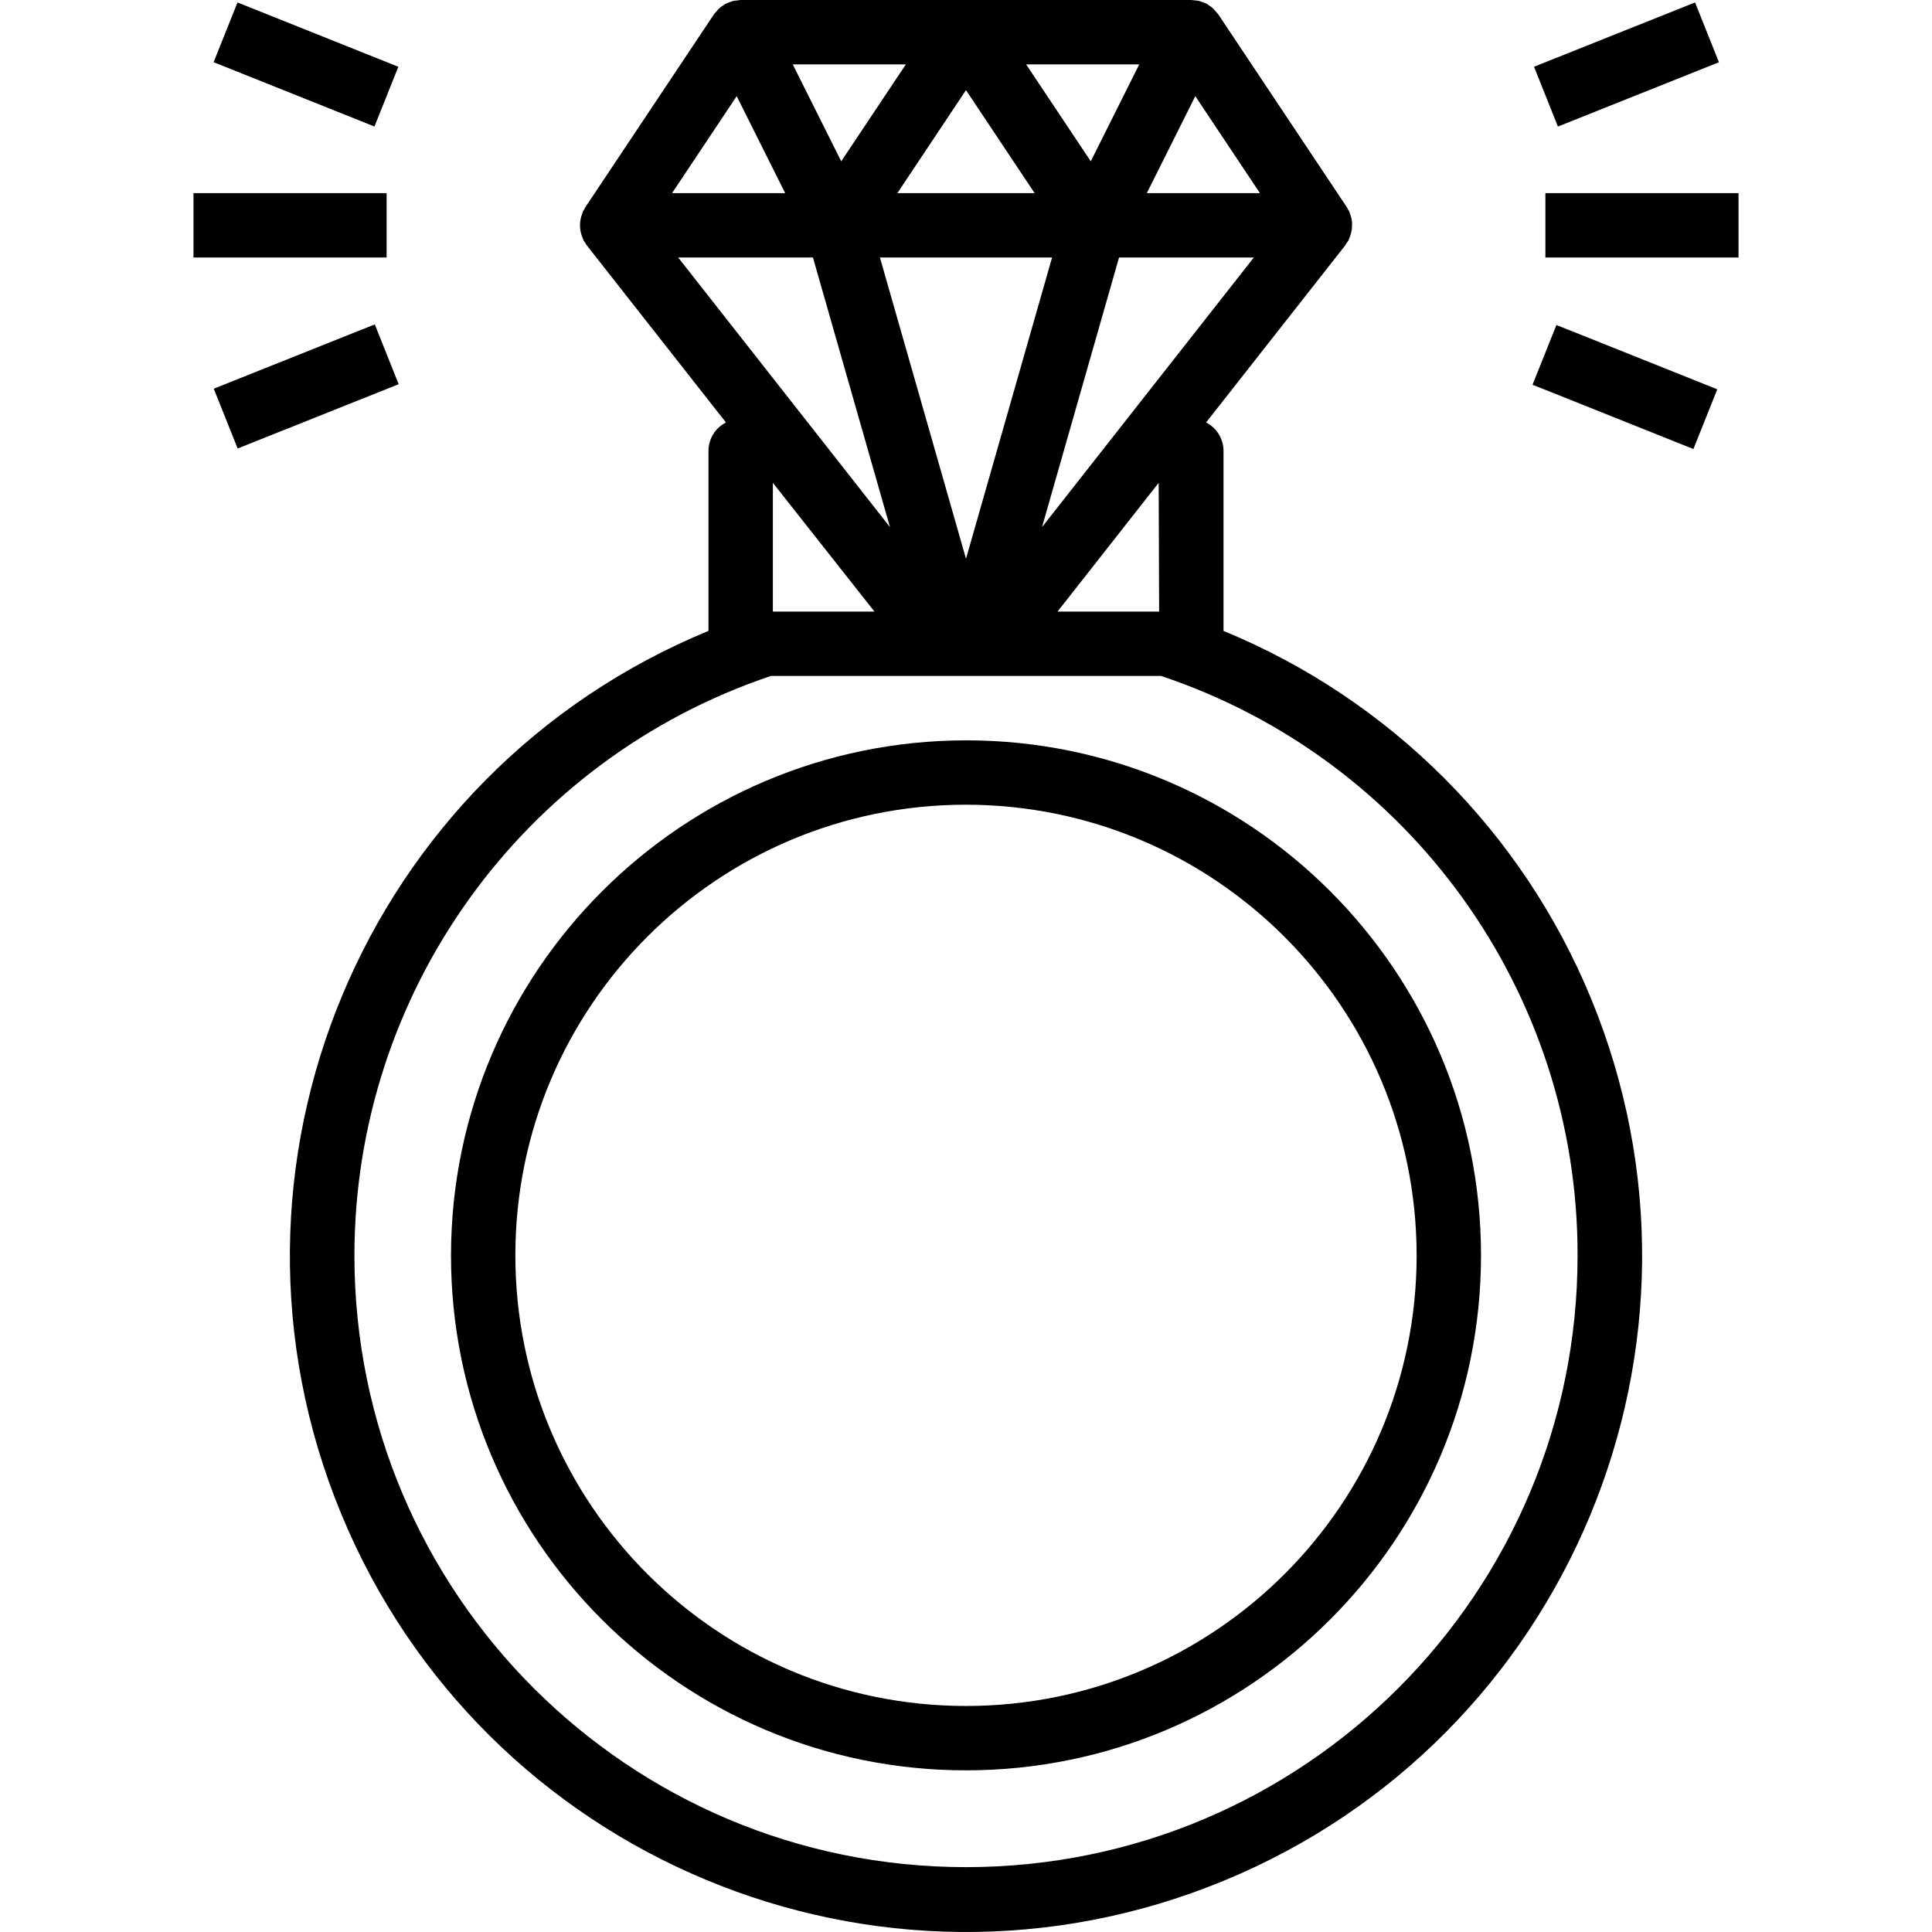
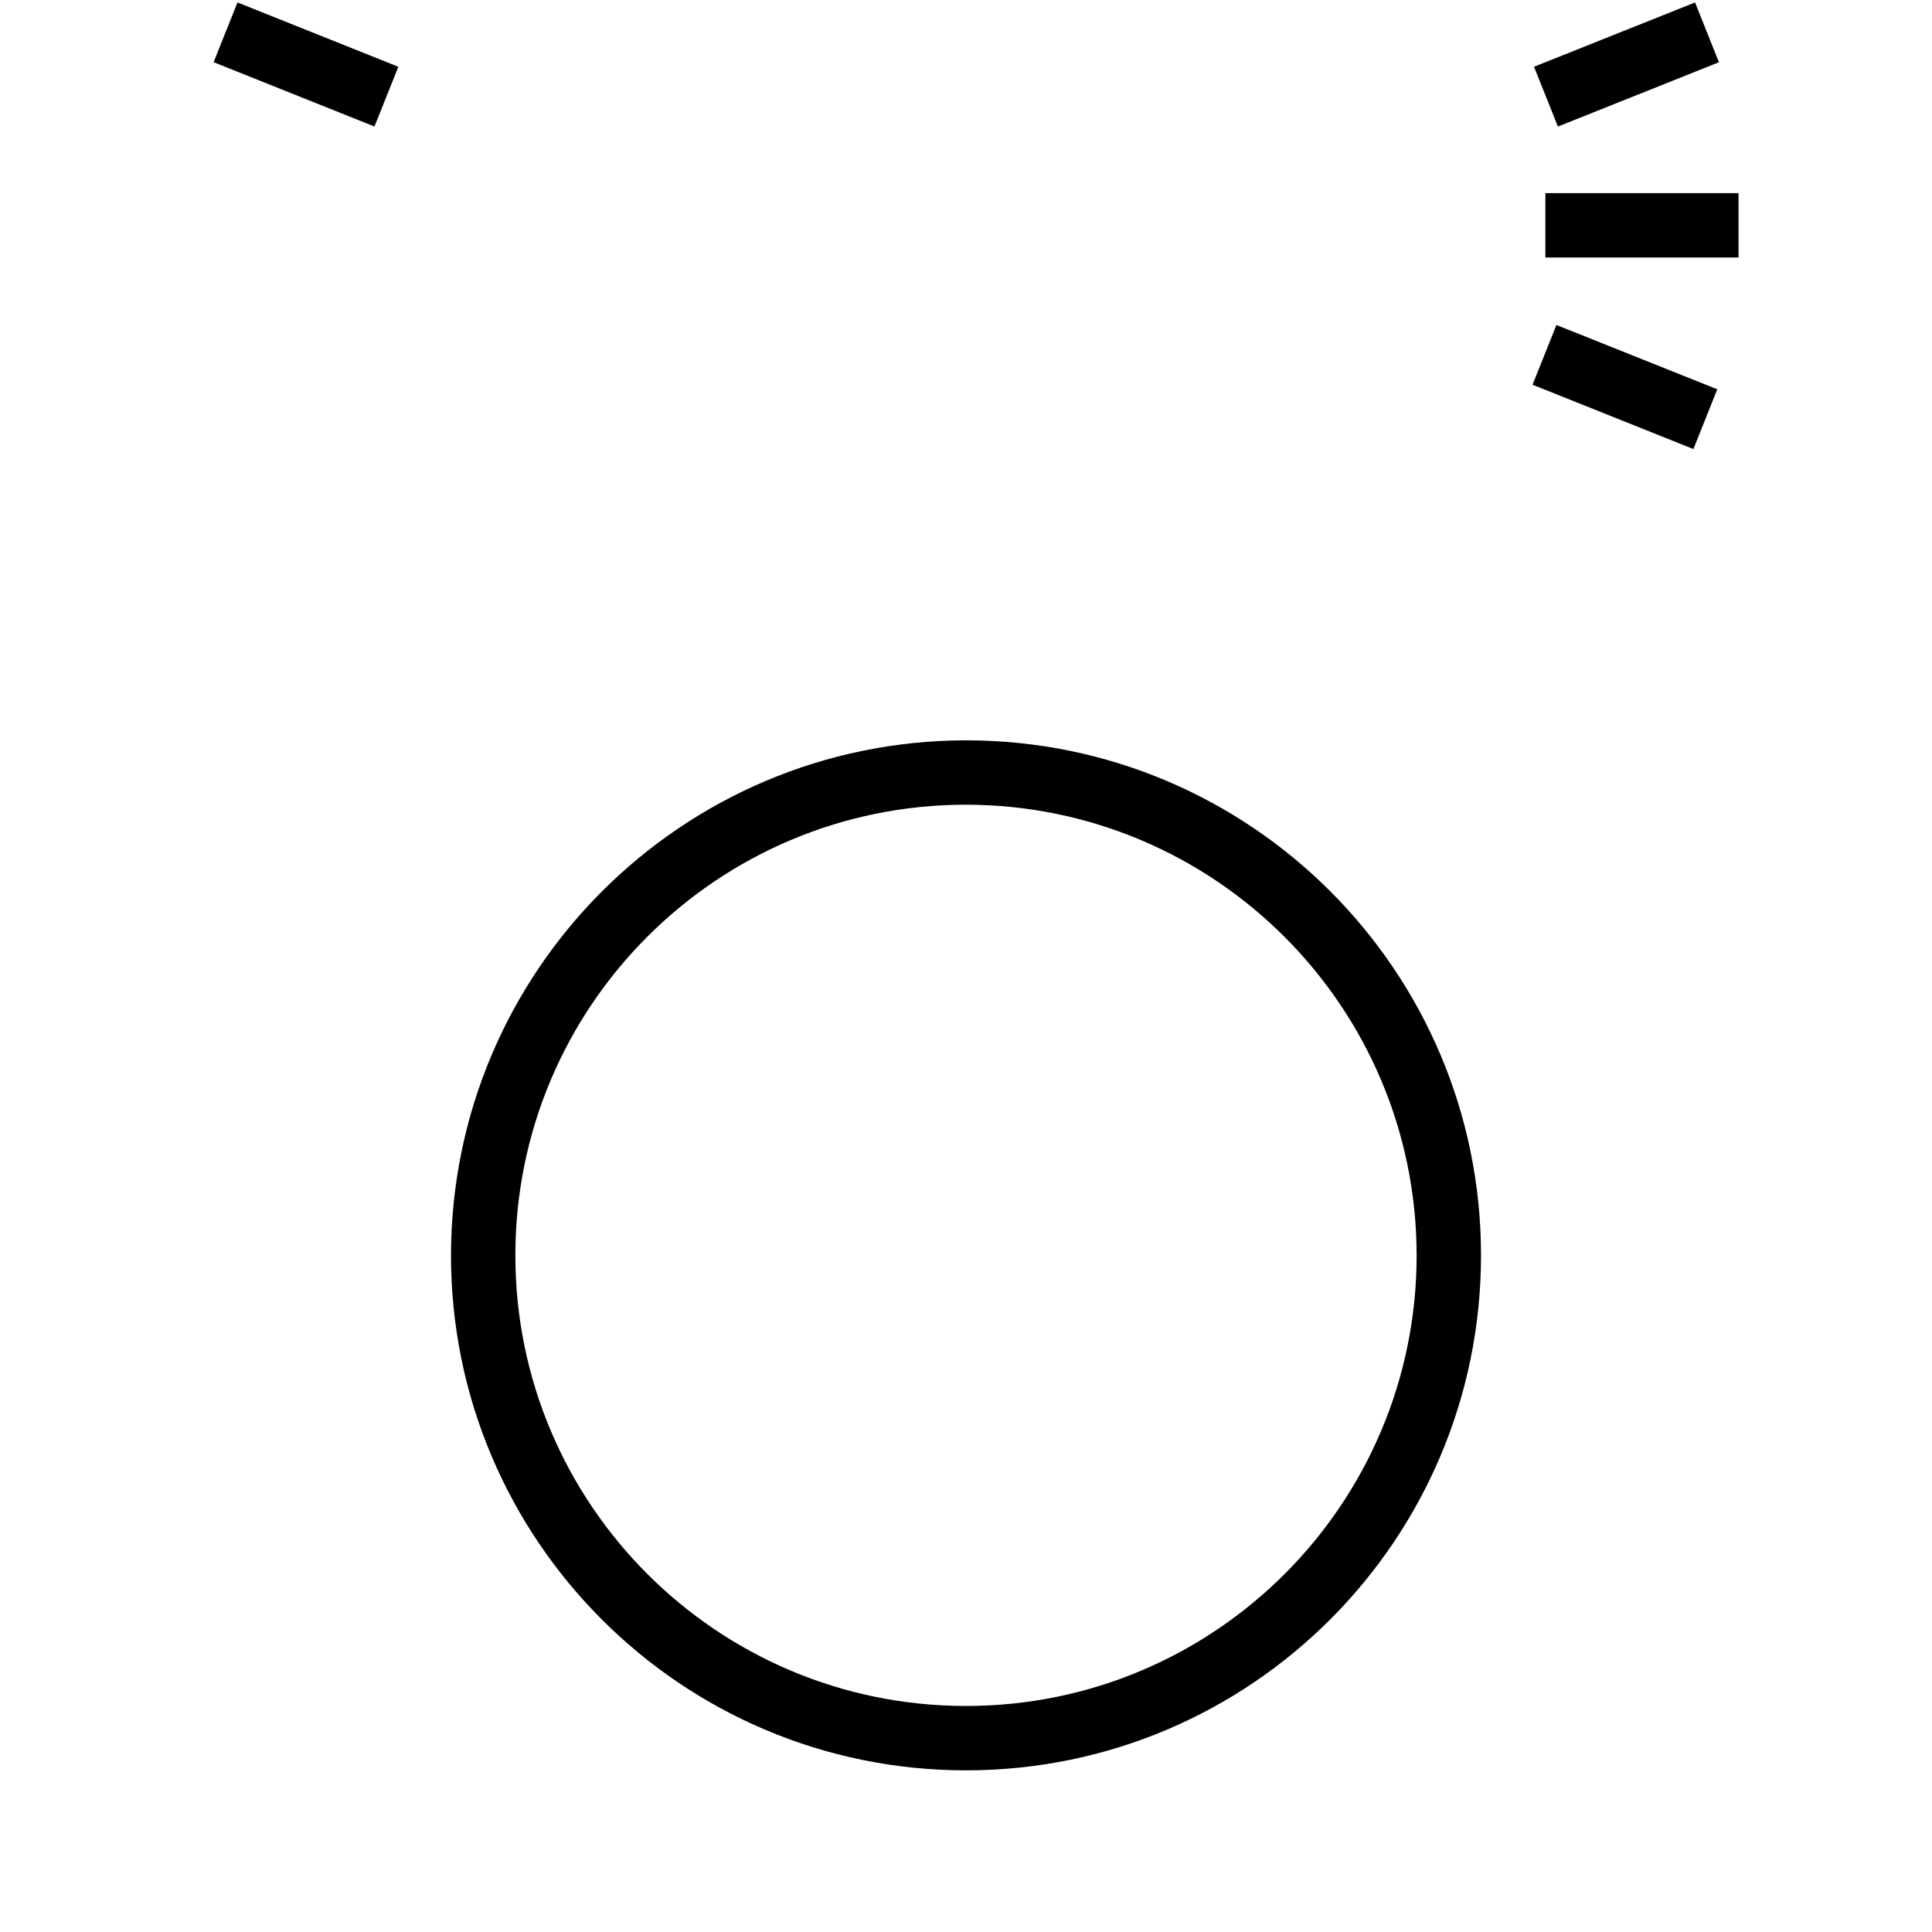
<svg xmlns="http://www.w3.org/2000/svg" id="Capa_1" x="0px" y="0px" viewBox="0 0 480.176 480.176" style="enable-background:new 0 0 480.176 480.176;" xml:space="preserve">
  <g>
    <g>
      <path d="M240.088,184c-70.658,0.084-127.916,57.342-128,128c0,70.692,57.308,128,128,128s128-57.308,128-128    S310.78,184,240.088,184z M240.088,424c-61.856,0-112-50.144-112-112s50.144-112,112-112c61.829,0.066,111.934,50.172,112,112    C352.088,373.856,301.944,424,240.088,424z" />
    </g>
  </g>
  <g>
    <g>
-       <rect x="48.088" y="48" width="48" height="16" />
-     </g>
+       </g>
  </g>
  <g>
    <g>
      <rect x="68.083" y="-5.541" transform="matrix(0.371 -0.928 0.928 0.371 32.973 80.698)" width="16" height="43.08" />
    </g>
  </g>
  <g>
    <g>
-       <rect x="54.543" y="88.004" transform="matrix(0.929 -0.371 0.371 0.929 -30.192 35.085)" width="43.08" height="16" />
-     </g>
+       </g>
  </g>
  <g>
    <g>
      <rect x="384.088" y="48" width="48" height="16" />
    </g>
  </g>
  <g>
    <g>
      <rect x="382.546" y="8" transform="matrix(0.929 -0.371 0.371 0.929 22.911 151.082)" width="43.08" height="16" />
    </g>
  </g>
  <g>
    <g>
      <rect x="396.054" y="74.491" transform="matrix(0.371 -0.928 0.928 0.371 164.833 435.524)" width="16" height="43.08" />
    </g>
  </g>
  <g>
    <g>
-       <path d="M395.42,248.132c-17.057-41.398-49.934-74.275-91.332-91.332V112c-0.026-2.958-1.694-5.655-4.328-7l34.616-44.056    c0.136-0.176,0.2-0.376,0.32-0.56c0.161-0.194,0.31-0.397,0.448-0.608c0.072-0.136,0.096-0.288,0.16-0.432    c0.137-0.312,0.255-0.633,0.352-0.96c0.121-0.366,0.215-0.74,0.28-1.12c0.049-0.331,0.079-0.665,0.088-1    c0.028-0.381,0.028-0.763,0-1.144c-0.037-0.337-0.099-0.672-0.184-1c-0.089-0.379-0.207-0.751-0.352-1.112    c-0.072-0.168-0.088-0.344-0.168-0.504c-0.08-0.16-0.2-0.28-0.288-0.44c-0.088-0.16-0.144-0.344-0.248-0.504l-32-48    c-0.19-0.246-0.393-0.481-0.608-0.704c-0.198-0.251-0.409-0.491-0.632-0.72c-0.331-0.297-0.687-0.564-1.064-0.8    c-0.184-0.12-0.352-0.272-0.552-0.376c-0.378-0.19-0.771-0.348-1.176-0.472c-0.256-0.088-0.496-0.2-0.8-0.264    c-0.338-0.067-0.68-0.11-1.024-0.128c-0.278-0.048-0.558-0.08-0.84-0.096h-112c-0.28,0-0.536,0.08-0.8,0.104    c-0.357,0.021-0.713,0.066-1.064,0.136c-0.248,0.064-0.48,0.168-0.728,0.248c-0.413,0.129-0.814,0.293-1.2,0.488    c-0.192,0.104-0.352,0.24-0.536,0.36c-0.383,0.234-0.745,0.502-1.08,0.8c-0.222,0.222-0.428,0.46-0.616,0.712    c-0.223,0.224-0.431,0.462-0.624,0.712l-32,48c-0.104,0.16-0.152,0.344-0.248,0.504c-0.096,0.16-0.216,0.28-0.288,0.44    c-0.072,0.16-0.096,0.336-0.168,0.504c-0.145,0.361-0.263,0.733-0.352,1.112c-0.085,0.328-0.147,0.663-0.184,1    c-0.041,0.38-0.055,0.762-0.04,1.144c0.009,0.335,0.039,0.669,0.088,1c0.065,0.38,0.159,0.754,0.28,1.12    c0.097,0.327,0.215,0.648,0.352,0.96c0.064,0.144,0.088,0.296,0.16,0.432c0.138,0.211,0.287,0.414,0.448,0.608    c0.12,0.184,0.184,0.384,0.32,0.56L180.424,105c-2.638,1.342-4.309,4.041-4.336,7v44.8    C90.301,192.146,49.41,290.344,84.756,376.132c35.346,85.787,133.544,126.678,219.332,91.332S430.766,333.919,395.42,248.132z     M258.984,131.008L278.128,64h33.496L258.984,131.008z M288.088,152H262.84l25.136-32L288.088,152z M240.088,138.872    l-8.304-29.072L218.696,64h42.784l-2.216,7.76L240.088,138.872z M297.08,23.904L313.144,48h-28.112L297.08,23.904z M283.144,16    l-12.048,24.088L255.032,16H283.144z M257.144,48h-34.112l17.056-25.6L257.144,48z M225.144,16L209.08,40.088L197.032,16H225.144z     M183.096,23.904L195.144,48h-28.112L183.096,23.904z M168.552,64h33.496l19.144,67.008L168.552,64z M217.336,152h-25.248v-32    L217.336,152z M240.144,464.056c-83.947,0.031-152.025-67.997-152.056-151.944C88.064,246.833,129.724,188.828,191.592,168h96.992    c61.898,20.72,103.591,78.726,103.504,144C392.119,395.947,324.091,464.025,240.144,464.056z" />
-     </g>
+       </g>
  </g>
  <g>
</g>
  <g>
</g>
  <g>
</g>
  <g>
</g>
  <g>
</g>
  <g>
</g>
  <g>
</g>
  <g>
</g>
  <g>
</g>
  <g>
</g>
  <g>
</g>
  <g>
</g>
  <g>
</g>
  <g>
</g>
  <g>
</g>
</svg>